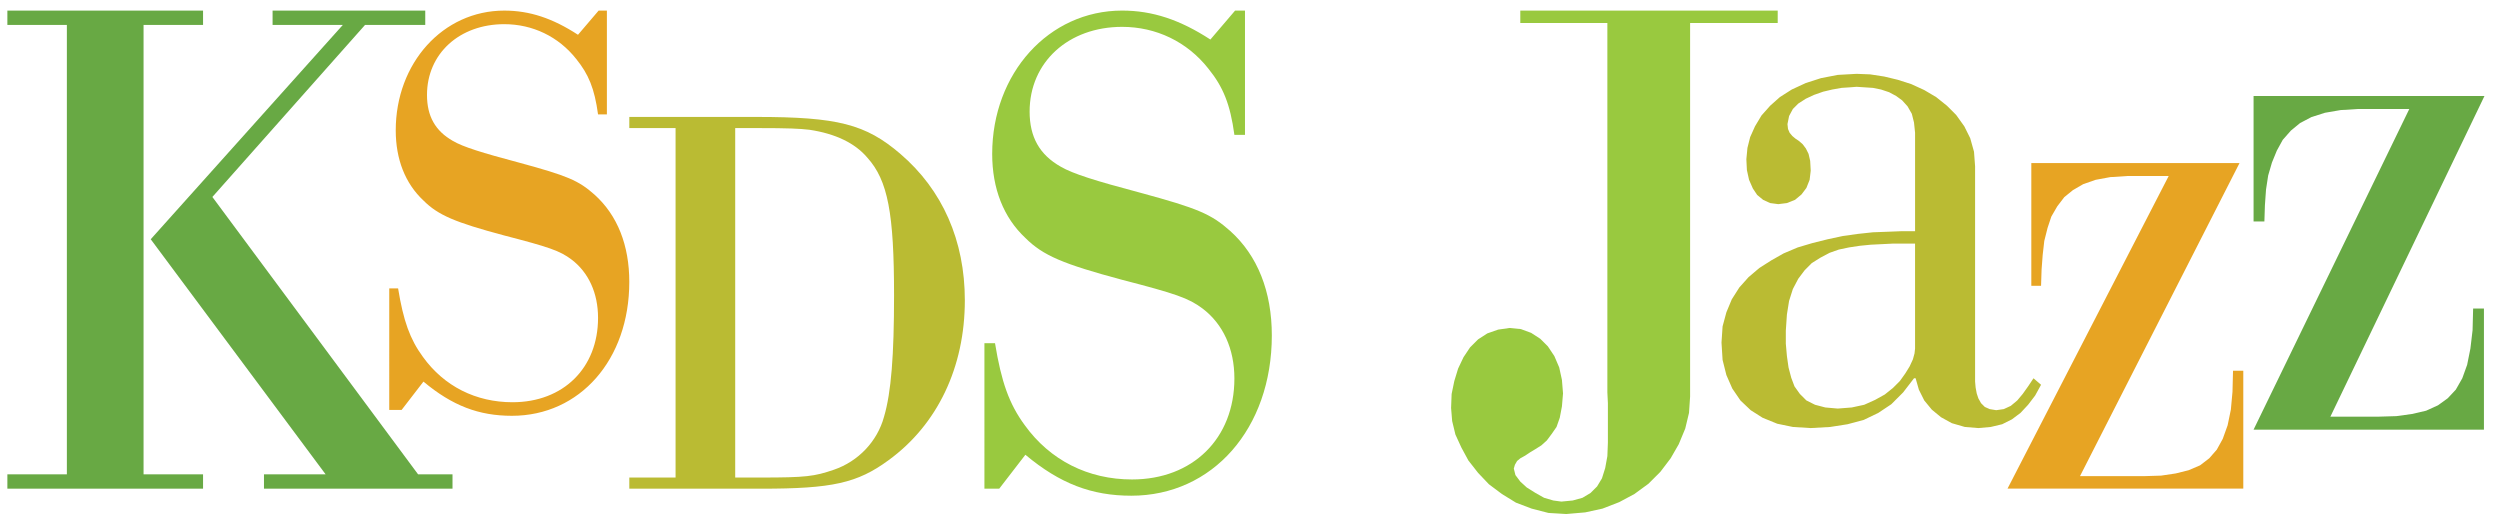
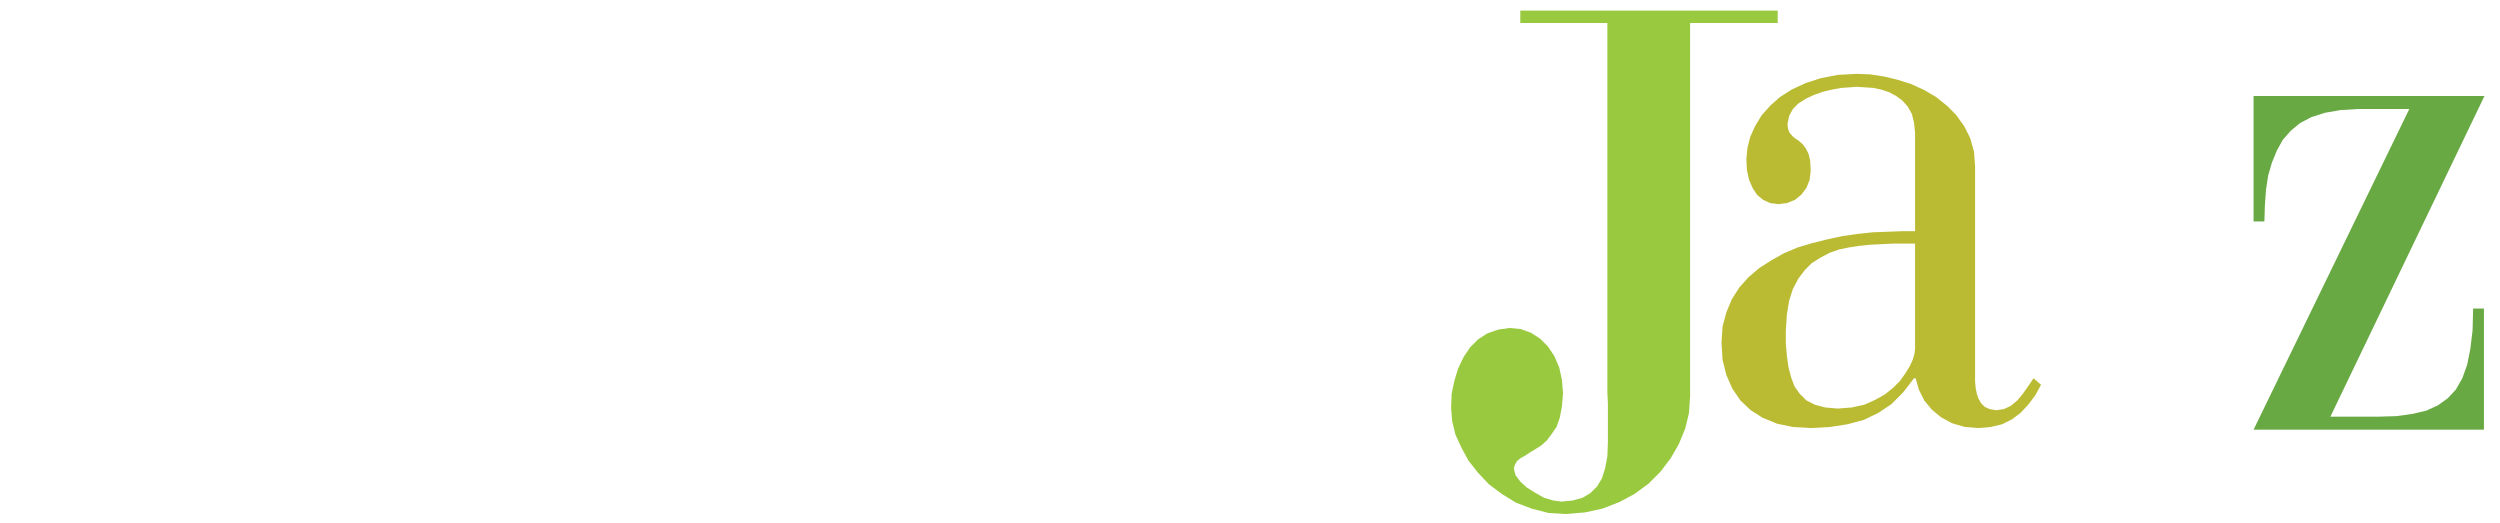
<svg xmlns="http://www.w3.org/2000/svg" viewBox="6 36 325 68">
  <g>
-     <path fill="#68A944" d="M14.693,39.24H6.959v-1.862h25.438v1.862h-7.734v58.424h7.734v1.864H6.959   v-1.864h7.734V39.24z M60.353,97.665h4.473v1.864H40.317v-1.864h8.015L25.595,67.102L50.568,39.24h-9.132v-1.862h19.847v1.862   h-7.827L33.609,61.605L60.353,97.665z" />
-     <path fill="#E7A423" d="M84.896,50.874h-1.15c-0.46-3.375-1.227-5.214-2.837-7.208   c-2.3-2.913-5.674-4.523-9.355-4.523c-5.827,0-10.044,3.833-10.044,9.2c0,2.76,1.074,4.678,3.374,5.982   c1.303,0.766,3.757,1.532,8.664,2.835c6.211,1.688,7.668,2.301,9.738,4.141c2.99,2.685,4.523,6.595,4.523,11.349   c0,10.121-6.44,17.404-15.258,17.404c-4.293,0-7.744-1.304-11.501-4.447l-2.837,3.681h-1.61V73.494h1.15   c0.69,4.217,1.533,6.593,3.221,8.894c2.76,3.835,6.9,5.903,11.654,5.903c6.595,0,11.118-4.446,11.118-10.964   c0-3.22-1.227-5.905-3.451-7.59c-1.533-1.15-2.913-1.612-8.817-3.144c-6.288-1.688-8.511-2.607-10.428-4.525   c-2.377-2.223-3.604-5.367-3.604-9.124c0-8.74,6.135-15.566,14.108-15.566c3.298,0,6.288,0.997,9.585,3.144l2.683-3.144h1.074   V50.874z" />
-     <path fill="#BABB33" d="M93.824,52.65H87.81v-1.449h16.52c10.579,0,14.202,0.942,18.694,4.782   c5.507,4.709,8.405,11.304,8.405,19.056c0,8.695-3.55,16.158-9.927,20.796c-4.057,2.972-7.317,3.695-16.52,3.695H87.81v-1.45h6.014   V52.65z M104.91,98.08c5.869,0,6.956-0.145,9.492-1.014c3.188-1.087,5.652-3.695,6.521-6.884c0.941-3.188,1.304-8.043,1.304-15.794   c0-10.651-0.797-14.927-3.478-17.899c-1.594-1.882-4.13-3.114-7.536-3.621c-1.231-0.145-2.753-0.218-6.738-0.218h-2.898v45.43   H104.91z" />
-     <path fill="#99C93F" d="M167.849,53.535h-1.377c-0.552-4.04-1.47-6.242-3.397-8.629   c-2.754-3.488-6.793-5.415-11.2-5.415c-6.975,0-12.025,4.588-12.025,11.014c0,3.304,1.286,5.601,4.04,7.161   c1.56,0.917,4.498,1.835,10.372,3.395c7.436,2.02,9.18,2.754,11.658,4.958c3.58,3.213,5.417,7.895,5.417,13.585   c0,12.117-7.711,20.838-18.268,20.838c-5.14,0-9.271-1.562-13.769-5.325l-3.397,4.406h-1.928V80.615h1.377   c0.827,5.049,1.836,7.893,3.856,10.646c3.305,4.591,8.261,7.069,13.953,7.069c7.894,0,13.311-5.325,13.311-13.127   c0-3.855-1.47-7.068-4.132-9.087c-1.836-1.377-3.488-1.93-10.556-3.765c-7.527-2.02-10.19-3.121-12.484-5.417   c-2.846-2.661-4.315-6.425-4.315-10.923c0-10.464,7.344-18.635,16.89-18.635c3.948,0,7.528,1.193,11.475,3.764l3.213-3.764h1.286   V53.535z" />
    <polygon fill="#99C93F" points="203.639,37.374 203.639,38.99 214.957,38.99 214.957,87.004   215.026,88.41 215.026,93.543 214.957,95.299 214.676,96.847 214.256,98.182 213.621,99.238 212.777,100.079 211.725,100.712   210.459,101.064 208.981,101.206 207.928,101.064 206.731,100.712 205.606,100.079 204.482,99.376 203.639,98.605 203.006,97.76   202.795,96.916 202.936,96.426 203.218,95.932 203.639,95.581 204.271,95.231 204.903,94.809 205.606,94.385 206.381,93.895   207.084,93.262 207.716,92.417 208.349,91.503 208.77,90.308 209.051,88.833 209.193,87.145 209.051,85.388 208.699,83.771   208.067,82.294 207.223,81.028 206.238,80.044 205.046,79.271 203.709,78.78 202.233,78.638 200.757,78.849 199.351,79.343   198.155,80.115 197.103,81.167 196.258,82.434 195.556,83.911 195.062,85.527 194.711,87.217 194.642,89.042 194.78,90.732   195.203,92.488 195.977,94.176 196.891,95.863 198.155,97.479 199.561,98.955 201.25,100.221 203.075,101.345 205.115,102.12   207.296,102.682 209.614,102.822 212.074,102.61 214.324,102.12 216.504,101.275 218.472,100.221 220.3,98.886 221.847,97.339   223.183,95.581 224.236,93.752 225.081,91.716 225.571,89.675 225.713,87.567 225.713,38.99 237.102,38.99 237.102,37.374  " />
    <path fill-rule="evenodd" clip-rule="evenodd" fill="#BABB33" d="M252.004,67.672l-2.812,0.14   l-1.405,0.139l-1.406,0.212l-1.336,0.281l-1.195,0.422l-1.195,0.632l-1.124,0.705l-0.914,0.914l-0.845,1.124l-0.702,1.334   l-0.491,1.547l-0.281,1.759l-0.142,2.107v1.688l0.142,1.617l0.21,1.478l0.351,1.335l0.423,1.123l0.703,0.986l0.844,0.842   l1.124,0.563l1.335,0.351l1.619,0.143l1.826-0.143l1.617-0.351l1.407-0.632l1.265-0.703l1.054-0.845l0.914-0.914l0.702-0.984   l0.563-0.914l0.422-0.914l0.211-0.771l0.069-0.634V67.672H252.004z M247.364,45.599l1.758,0.069l1.829,0.281l1.756,0.422   l1.76,0.563l1.685,0.772l1.547,0.914l1.406,1.126l1.195,1.196l1.057,1.475l0.771,1.546l0.493,1.758l0.141,1.899v27.978l0.068,0.774   l0.144,0.773l0.209,0.633l0.351,0.632l0.493,0.493l0.633,0.281l0.845,0.14l0.984-0.14l0.914-0.423l0.841-0.703l0.705-0.842   l0.703-0.986l0.703-1.054l0.982,0.845l-0.771,1.404l-0.914,1.196l-0.984,1.054l-1.126,0.845l-1.265,0.632l-1.477,0.352   l-1.617,0.143l-1.756-0.143l-1.689-0.491l-1.405-0.774l-1.195-0.984l-0.984-1.195l-0.702-1.404l-0.421-1.478h-0.212l-1.407,1.829   l-1.544,1.545l-1.688,1.125l-1.898,0.913l-2.108,0.563l-2.252,0.352l-2.529,0.143l-2.319-0.143l-2.038-0.422l-1.897-0.774   l-1.548-0.983l-1.335-1.266l-1.056-1.547l-0.771-1.756l-0.493-1.968l-0.141-2.252l0.141-2.107l0.493-1.828l0.702-1.687l0.983-1.547   l1.196-1.337l1.404-1.193l1.548-0.985l1.615-0.914l1.829-0.774l1.897-0.563l1.968-0.491l1.971-0.424l1.968-0.278l1.968-0.212   l1.898-0.07l1.828-0.072h1.756V53.261l-0.14-1.336l-0.281-1.126l-0.563-0.984l-0.702-0.772l-0.773-0.563l-0.914-0.492l-1.056-0.352   l-1.054-0.212l-2.109-0.139l-0.915,0.07l-1.053,0.069l-1.195,0.212l-1.193,0.282l-1.196,0.421l-1.056,0.493l-0.984,0.632   l-0.702,0.703l-0.491,0.914l-0.211,1.053l0.069,0.634l0.212,0.493l0.351,0.421l0.421,0.351l0.425,0.281l0.489,0.424l0.422,0.56   l0.353,0.706l0.21,0.911l0.07,1.268l-0.141,1.193l-0.421,1.056l-0.632,0.842l-0.845,0.705l-1.054,0.42l-1.125,0.14l-1.055-0.14   l-0.915-0.42l-0.772-0.633l-0.562-0.844l-0.494-1.126l-0.28-1.265l-0.07-1.406l0.14-1.476l0.354-1.405l0.632-1.407l0.843-1.406   l1.125-1.265l1.267-1.126l1.546-0.984l1.826-0.844l1.971-0.633l2.179-0.421L247.364,45.599z" />
-     <polygon fill-rule="evenodd" clip-rule="evenodd" fill="#E7A423" points="270.071,57.196   297.139,57.196 276.398,97.9 284.693,97.9 286.943,97.83 288.84,97.549 290.528,97.127 292.004,96.495 293.199,95.581   294.183,94.455 294.958,93.051 295.59,91.292 296.012,89.253 296.224,86.935 296.293,84.192 297.628,84.192 297.628,99.519   266.979,99.519 287.928,58.884 282.514,58.884 280.336,59.024 278.438,59.376 276.819,59.939 275.484,60.713 274.36,61.625   273.446,62.821 272.672,64.156 272.182,65.633 271.757,67.32 271.549,69.147 271.406,71.045 271.337,73.155 270.071,73.155  " />
    <polygon fill="#68A944" points="298.964,48.48 298.964,64.788 300.371,64.788 300.439,62.681   300.583,60.641 300.862,58.815 301.354,57.127 301.988,55.58 302.76,54.175 303.814,52.979 305.011,51.995 306.486,51.221   308.245,50.66 310.282,50.309 312.601,50.166 319.21,50.166 298.964,91.855 328.912,91.855 328.912,76.107 327.507,76.107   327.435,78.919 327.153,81.311 326.731,83.419 326.099,85.175 325.255,86.654 324.202,87.777 322.936,88.691 321.389,89.394   319.562,89.817 317.522,90.098 315.132,90.168 308.948,90.168 328.98,48.482 328.98,48.48  " />
  </g>
</svg>